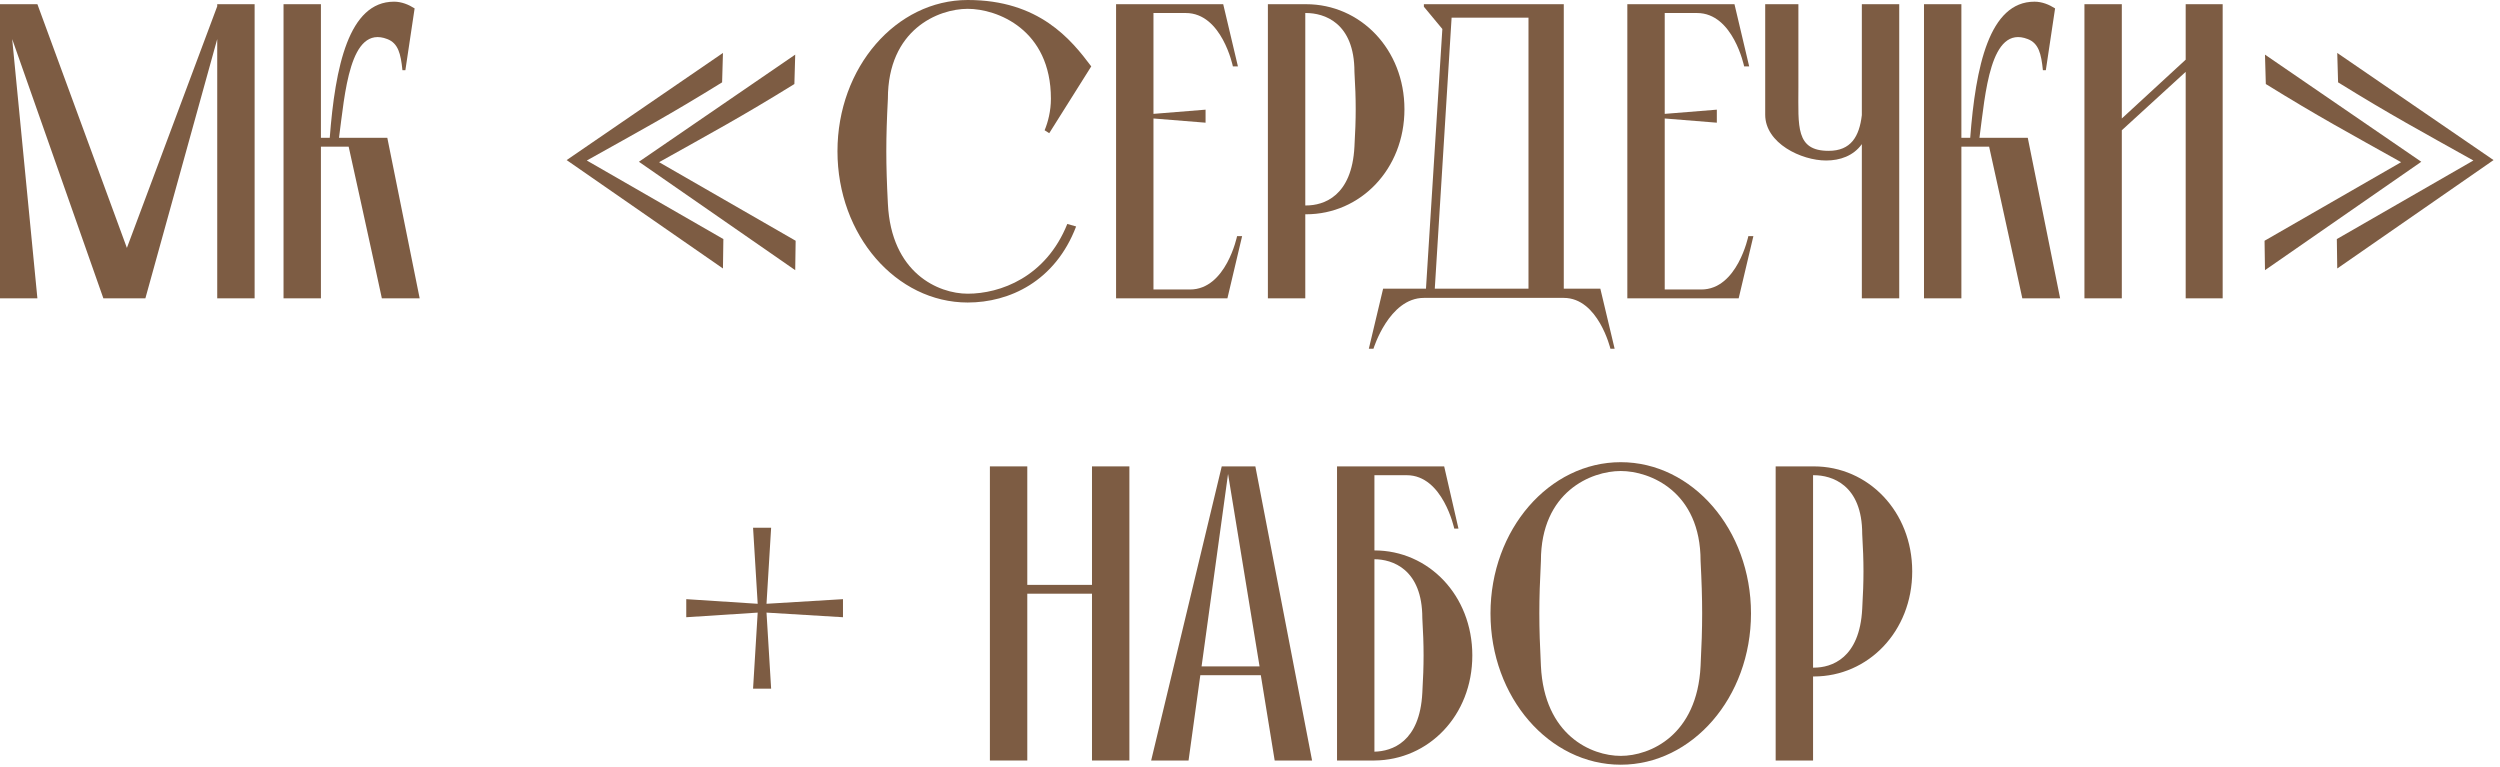
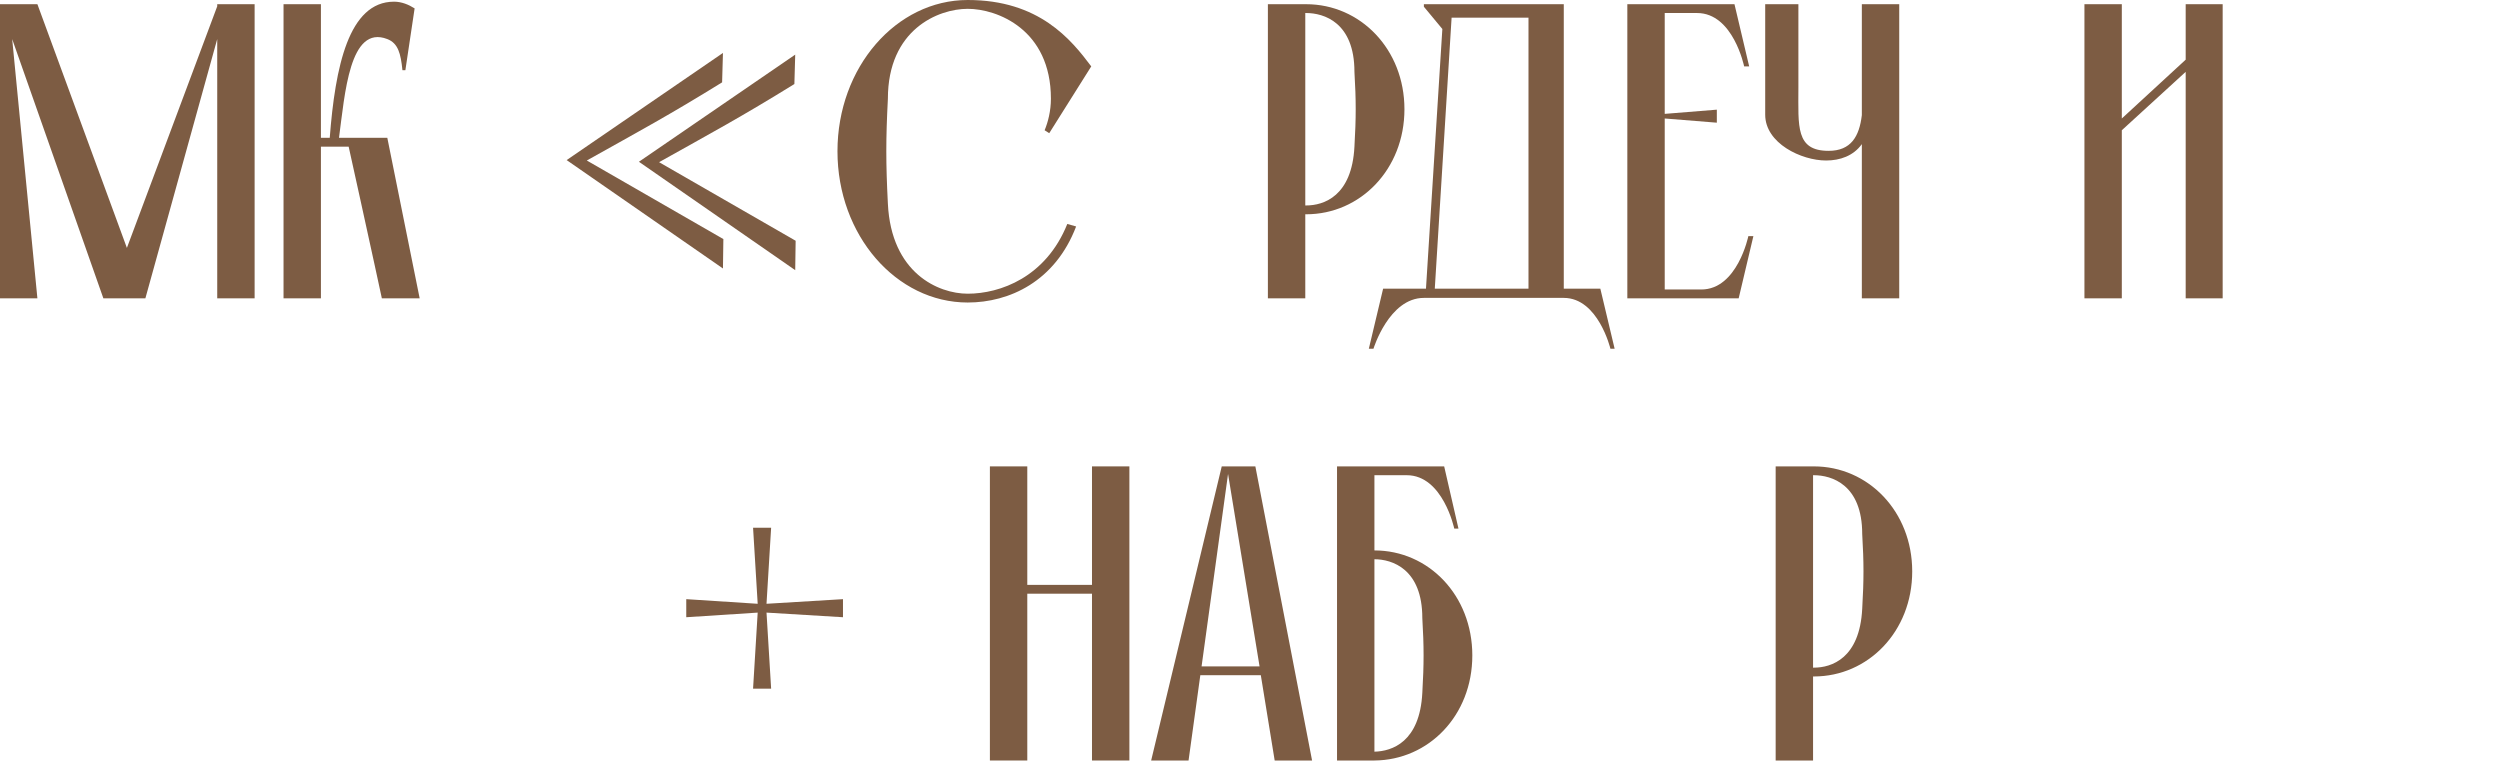
<svg xmlns="http://www.w3.org/2000/svg" width="238" height="73" viewBox="0 0 238 73" fill="none">
  <path d="M0 28.4V0.4H3.56L12.08 23.6L20.68 0.6V0.4H24.24V28.4H20.68V3.72L13.84 28.4H9.84L1.16 3.72L3.56 28.4H0Z" fill="#7D5C43" />
  <path d="M26.992 28.4V0.4H30.552V13.12H31.392C31.912 6.36 33.192 0.16 37.512 0.16C38.232 0.16 38.912 0.44 39.472 0.8L38.592 6.68H38.312C38.152 5.12 37.912 4.12 36.872 3.72C33.272 2.32 32.832 8.96 32.272 13.12H36.872L39.952 28.4H36.352C36.352 28.4 35.232 23.2 34.312 19.04L33.192 13.96H30.552V28.4H26.992Z" fill="#7D5C43" />
  <path d="M75.705 5.2L75.625 8C70.585 11.12 67.745 12.64 62.745 15.44L75.745 22.92L75.705 25.72L60.825 15.4L75.705 5.2ZM68.825 5.04L68.745 7.84C63.705 10.96 60.865 12.48 55.865 15.28L68.865 22.76L68.825 25.56L53.945 15.24L68.825 5.04Z" fill="#7D5C43" />
  <path d="M92.127 0.84C89.327 0.84 84.527 2.8 84.527 9.4C84.327 13.28 84.327 15.48 84.527 19.4C84.847 26 89.327 27.96 92.127 27.96V28.8C85.327 28.8 79.727 22.4 79.727 14.4C79.727 6.4 85.327 0 92.127 0C98.927 0 101.967 3.76 103.887 6.32L99.887 12.68L99.447 12.4C99.767 11.64 100.047 10.56 100.047 9.4C100.047 2.8 94.927 0.84 92.127 0.84ZM92.127 28.8V27.96C95.207 27.96 99.567 26.4 101.607 21.32L102.447 21.56C100.447 26.8 96.087 28.8 92.127 28.8Z" fill="#7D5C43" />
-   <path d="M117.77 22.48H118.25L116.85 28.4H106.25V0.4H116.45L117.85 6.32H117.37C117.37 6.32 116.33 1.24 112.89 1.24H109.81V10.84L114.77 10.44V11.68L109.81 11.28V27.56H113.29C116.73 27.56 117.77 22.48 117.77 22.48Z" fill="#7D5C43" />
  <path d="M128.943 13.96C129.103 11.16 129.103 9.6 128.943 6.84C128.943 2.12 126.023 1.24 124.343 1.24H124.263V19.56H124.343C126.023 19.56 128.703 18.68 128.943 13.96ZM124.343 0.4C129.503 0.4 133.703 4.68 133.703 10.4C133.703 16.12 129.503 20.4 124.343 20.4H124.263V28.4H120.703V0.4H124.343Z" fill="#7D5C43" />
  <path d="M136.592 27.48H145.512V1.68H138.193L136.592 27.48ZM148.872 27.48H152.352L153.713 33.2H153.312C153.312 33.2 152.152 28.36 148.872 28.36H135.553C132.233 28.36 130.753 33.2 130.753 33.2H130.312L131.673 27.48H135.753L137.312 2.76L135.553 0.64V0.4H148.872V27.48Z" fill="#7D5C43" />
  <path d="M166.442 22.48H166.922L165.522 28.4H154.922V0.4H165.122L166.522 6.32H166.042C166.042 6.32 165.002 1.24 161.562 1.24H158.482V10.84L163.442 10.44V11.68L158.482 11.28V27.56H161.962C165.402 27.56 166.442 22.48 166.442 22.48Z" fill="#7D5C43" />
  <path d="M180.807 0.4V28.4H177.247V13.72C176.447 14.84 175.167 15.28 173.847 15.28C171.487 15.28 168.047 13.64 168.047 10.92V0.4H171.207V8.36C171.207 12.04 170.927 14.36 174.087 14.36C176.207 14.36 177.007 13 177.247 10.96V0.4H180.807Z" fill="#7D5C43" />
-   <path d="M183.164 28.4V0.4H186.724V13.12H187.564C188.084 6.36 189.364 0.16 193.684 0.16C194.404 0.16 195.084 0.44 195.644 0.8L194.764 6.68H194.484C194.324 5.12 194.084 4.12 193.044 3.72C189.444 2.32 189.004 8.96 188.444 13.12H193.044L196.124 28.4H192.524C192.524 28.4 191.404 23.2 190.484 19.04L189.364 13.96H186.724V28.4H183.164Z" fill="#7D5C43" />
  <path d="M208.077 0.4H211.598V28.4H208.077V6.84L201.997 12.4V28.4H198.438V0.4H201.997V11.28L208.077 5.68V0.4Z" fill="#7D5C43" />
-   <path d="M215.626 5.2L230.506 15.4L215.626 25.72L215.586 22.92L228.586 15.44C223.586 12.64 220.746 11.12 215.706 8L215.626 5.2ZM222.506 5.04L237.386 15.24L222.506 25.56L222.466 22.76L235.466 15.28C230.466 12.48 227.626 10.96 222.586 7.84L222.506 5.04Z" fill="#7D5C43" />
  <path d="M80.252 57.04V58.76L72.972 58.32L73.412 65.56H71.692L72.132 58.32L65.332 58.76V57.04L72.132 57.48L71.692 50.24H73.412L72.972 57.48L80.252 57.04Z" fill="#7D5C43" />
  <path d="M94.238 72.4V44.4H97.798V55.68H103.958V44.4H107.518V72.4H103.958V56.52H97.798V72.4H94.238Z" fill="#7D5C43" />
  <path d="M113.15 72.4H109.59L116.31 44.4H119.51L124.91 72.4H121.35L120.03 64.28H114.27L113.15 72.4ZM119.91 63.44L116.91 45.12L114.39 63.44H119.91Z" fill="#7D5C43" />
  <path d="M135.405 65.96C135.565 63.16 135.565 61.6 135.405 58.84C135.405 54.16 132.525 53.24 130.845 53.24V71.56C132.525 71.52 135.165 70.64 135.405 65.96ZM140.165 62.4C140.165 68.12 136.005 72.36 130.845 72.4H127.285V44.4H137.485L138.845 50.32H138.445C138.445 50.32 137.365 45.24 133.925 45.24H130.845V52.4C136.005 52.4 140.165 56.68 140.165 62.4Z" fill="#7D5C43" />
-   <path d="M154.295 44C161.095 44 166.695 50.4 166.695 58.4C166.695 66.4 161.095 72.8 154.295 72.8C147.495 72.8 141.895 66.4 141.895 58.4C141.895 50.4 147.495 44 154.295 44ZM154.295 71.96C157.095 71.96 161.575 70 161.895 63.4C162.095 59.48 162.095 57.28 161.895 53.4C161.895 46.8 157.095 44.84 154.295 44.84C151.495 44.84 146.695 46.8 146.695 53.4C146.495 57.28 146.495 59.48 146.695 63.4C147.015 70 151.495 71.96 154.295 71.96Z" fill="#7D5C43" />
  <path d="M177.283 57.96C177.443 55.16 177.443 53.6 177.283 50.84C177.283 46.12 174.363 45.24 172.683 45.24H172.603V63.56H172.683C174.363 63.56 177.043 62.68 177.283 57.96ZM172.683 44.4C177.843 44.4 182.043 48.68 182.043 54.4C182.043 60.12 177.843 64.4 172.683 64.4H172.603V72.4H169.043V44.4H172.683Z" fill="#7D5C43" />
</svg>